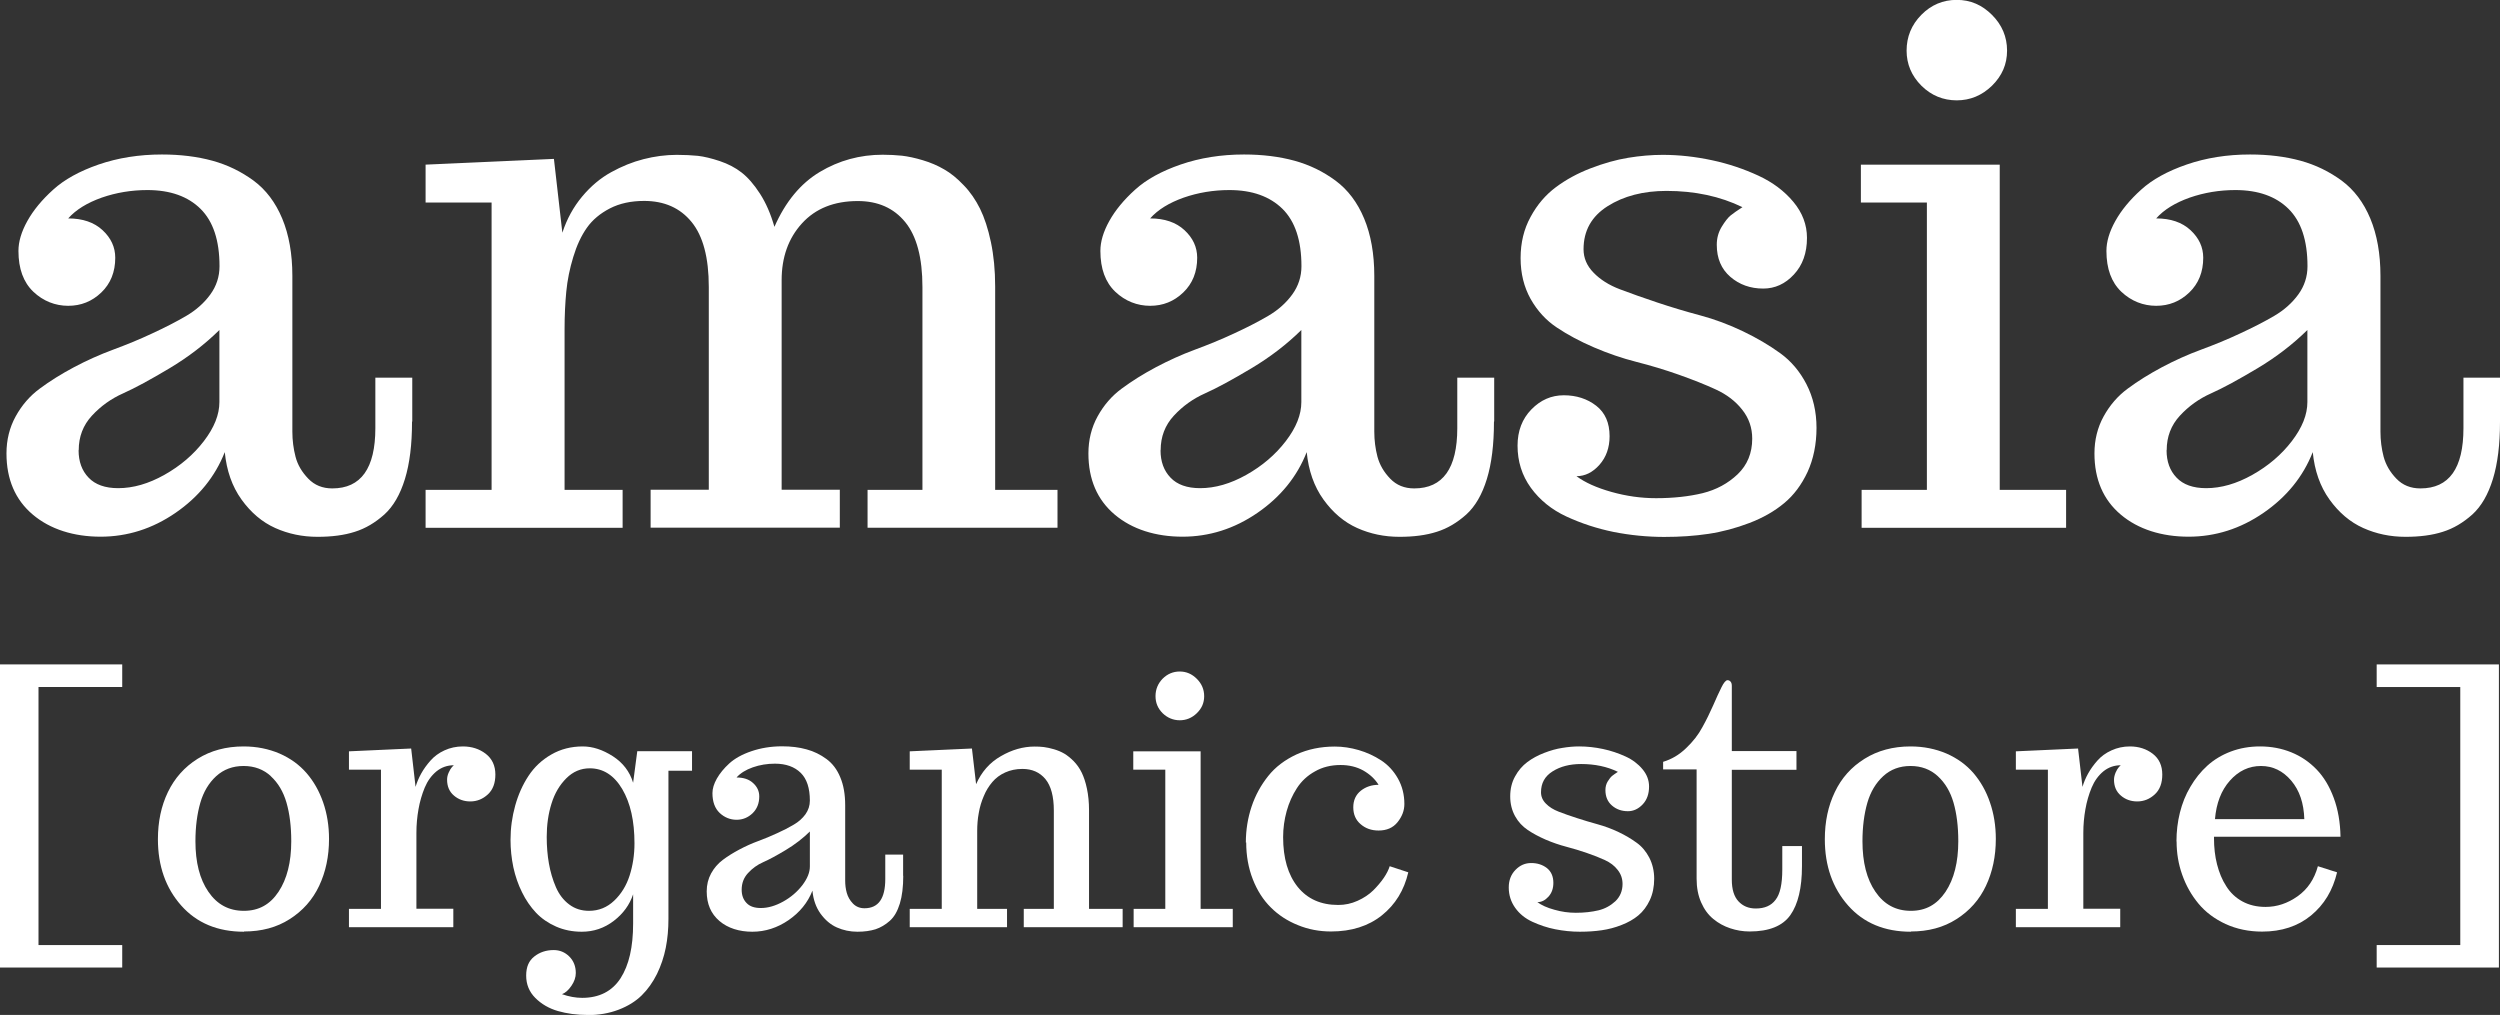
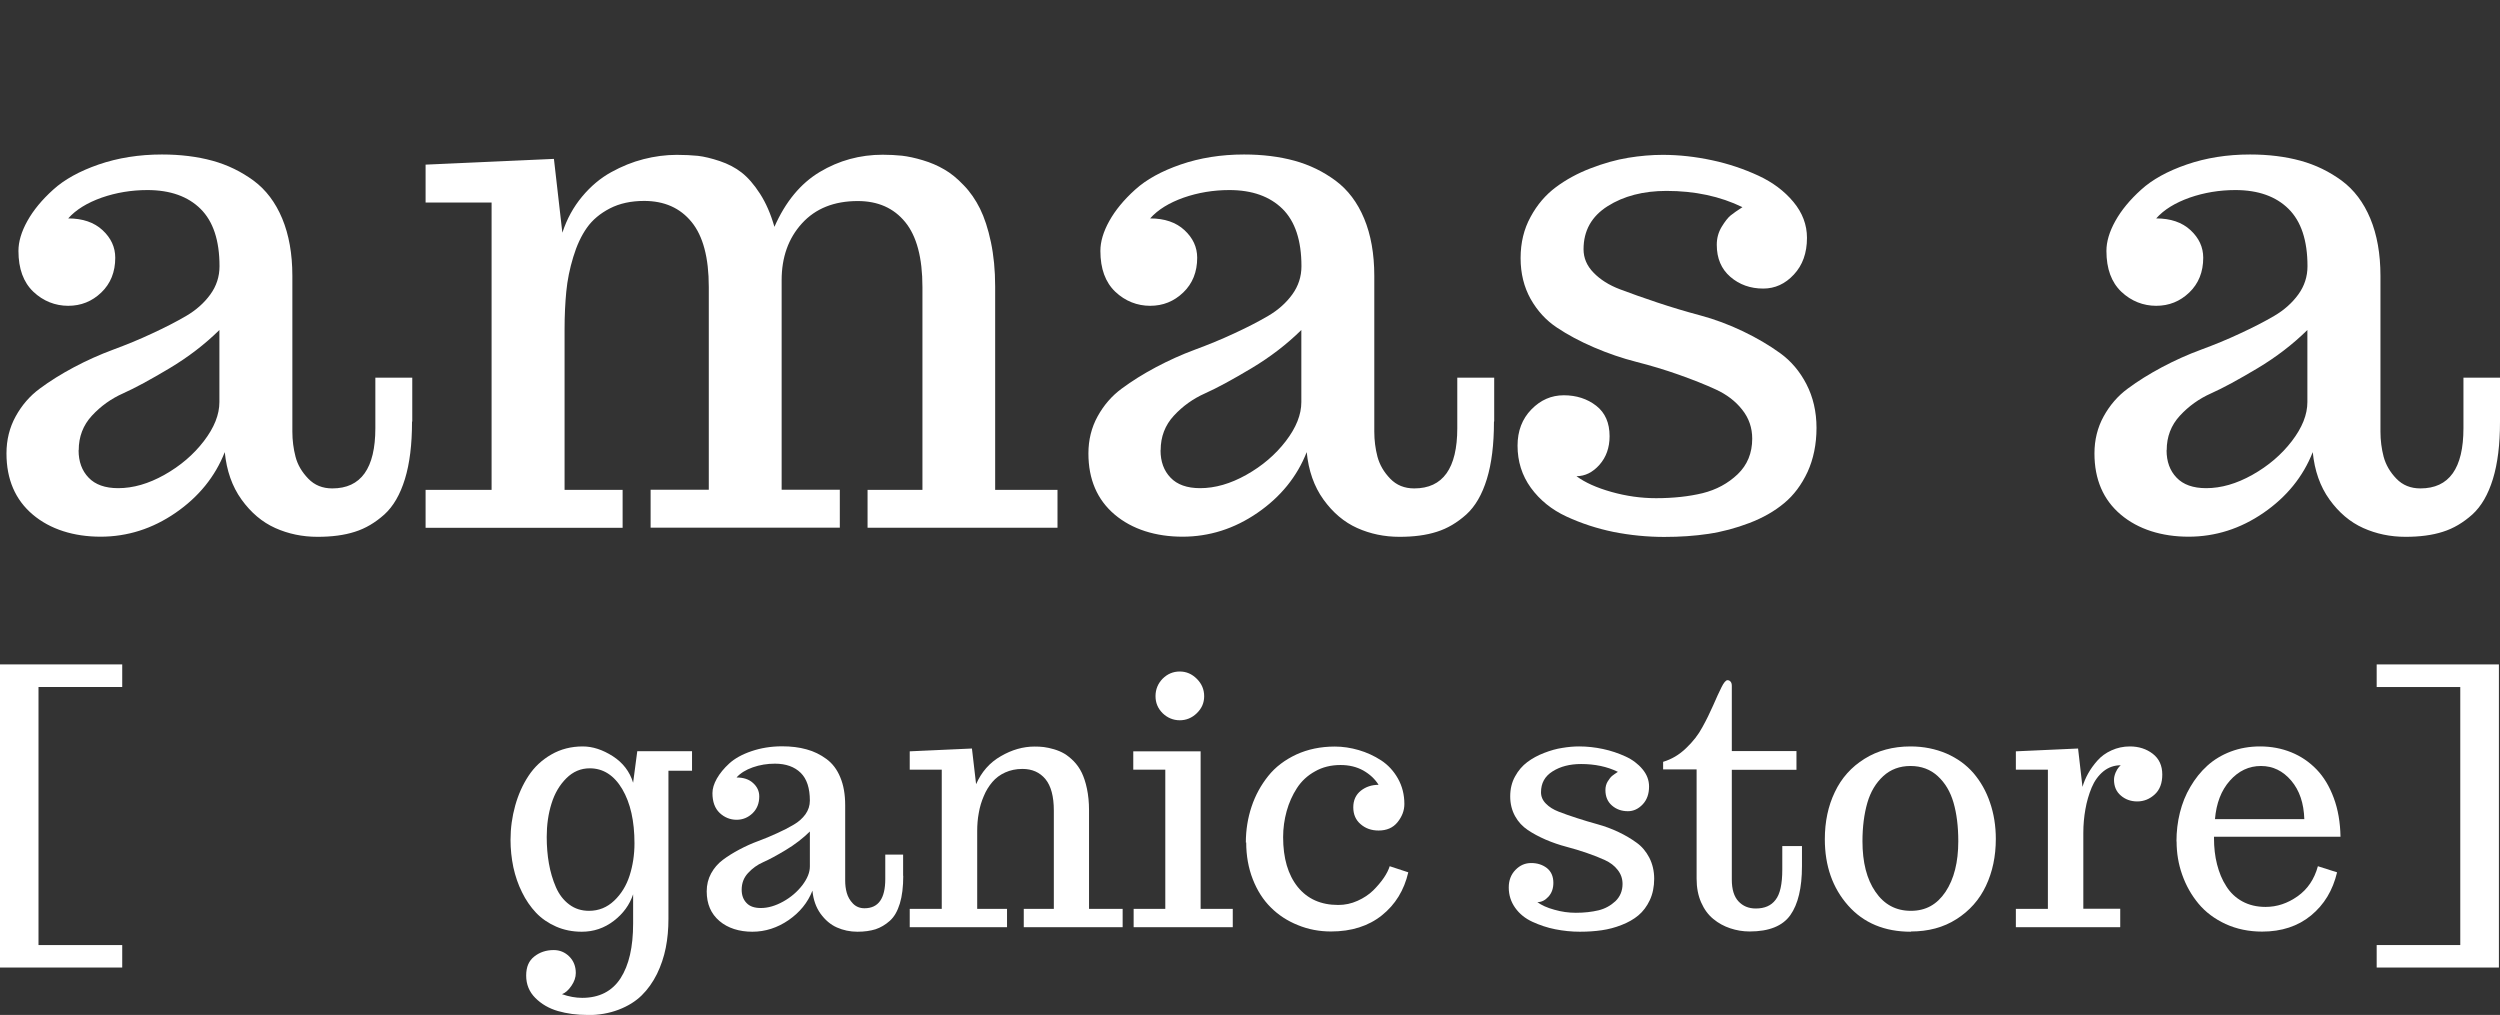
<svg xmlns="http://www.w3.org/2000/svg" viewBox="0 0 204.54 83.04" data-name="レイヤー 2" id="_レイヤー_2">
  <rect x="0" y="0" width="204.54" height="83.04" fill="#333333" stroke="none" />
  <defs>
    <style>
      .cls-1 {
        fill: #fff;
      }
    </style>
  </defs>
  <g data-name="レイヤー 1" id="_レイヤー_1-2">
    <g>
      <g>
        <path d="M33.71,34.51c0,1.85-.19,3.41-.58,4.68-.39,1.27-.95,2.24-1.69,2.91-.74.66-1.54,1.14-2.41,1.41-.87.28-1.88.41-3.05.41-1.24,0-2.39-.24-3.46-.72-1.07-.48-1.99-1.26-2.76-2.33-.77-1.07-1.22-2.36-1.37-3.88-.79,2.01-2.14,3.67-4.03,4.97-1.89,1.3-3.94,1.95-6.13,1.95s-4.12-.6-5.55-1.81c-1.43-1.21-2.15-2.88-2.15-5,0-1.11.25-2.12.75-3.03.5-.91,1.16-1.68,1.98-2.28.82-.61,1.75-1.19,2.8-1.75,1.04-.55,2.11-1.03,3.19-1.43,1.08-.4,2.14-.83,3.18-1.32,1.04-.48,1.98-.96,2.8-1.44.82-.48,1.48-1.07,1.98-1.76.5-.69.75-1.46.75-2.31,0-2.11-.52-3.67-1.55-4.69-1.03-1.02-2.48-1.54-4.35-1.54-1.31,0-2.56.21-3.74.62-1.18.42-2.1.98-2.74,1.7,1.18,0,2.12.32,2.81.96.69.64,1.04,1.39,1.04,2.26,0,1.16-.38,2.11-1.14,2.84-.76.73-1.66,1.09-2.71,1.09s-2.04-.38-2.85-1.15c-.81-.77-1.22-1.88-1.22-3.34,0-.76.24-1.57.73-2.45.49-.88,1.19-1.73,2.11-2.56.91-.83,2.16-1.52,3.72-2.06,1.57-.54,3.3-.82,5.18-.82,1.51,0,2.89.17,4.13.51,1.24.34,2.36.89,3.37,1.63,1.01.75,1.79,1.78,2.34,3.1.55,1.32.83,2.89.83,4.69v12.74c0,.72.09,1.41.26,2.06.17.66.52,1.25,1.04,1.79.52.54,1.17.8,1.97.8,2.34,0,3.52-1.64,3.52-4.93v-4.13h3.02v3.57ZM6.43,36.84c0,.92.27,1.67.82,2.24.54.57,1.35.86,2.42.86,1.22,0,2.48-.36,3.78-1.09,1.3-.73,2.38-1.65,3.23-2.76.85-1.11,1.27-2.17,1.27-3.19v-5.9c-1.18,1.16-2.54,2.21-4.08,3.13-1.54.92-2.81,1.61-3.79,2.05-.99.44-1.84,1.05-2.56,1.83-.72.78-1.08,1.72-1.08,2.82Z" class="cls-1" />
        <path d="M50.94,40.08v3.1h-16.12v-3.1h5.4v-23.51h-5.4v-3.1l10.5-.47.69,6.04c.37-1.13.91-2.11,1.62-2.96.71-.85,1.5-1.51,2.37-1.99.87-.48,1.75-.84,2.66-1.07.9-.23,1.81-.35,2.71-.35.65,0,1.22.03,1.73.08.51.06,1.1.2,1.79.43.68.23,1.28.54,1.79.94.51.4,1.01.97,1.5,1.73.49.76.88,1.66,1.18,2.71.9-2.05,2.14-3.55,3.71-4.49,1.57-.94,3.29-1.41,5.15-1.41.55,0,1.08.03,1.58.08.5.06,1.07.18,1.7.37.64.19,1.22.44,1.75.75.53.3,1.06.73,1.59,1.29.54.55.98,1.2,1.34,1.92.36.73.66,1.64.89,2.73.23,1.09.35,2.3.35,3.63v16.65h5.1v3.1h-15.54v-3.1h4.49v-16.59c0-2.4-.47-4.17-1.41-5.32-.94-1.15-2.23-1.72-3.88-1.72-1.94,0-3.46.61-4.57,1.83-1.11,1.22-1.66,2.77-1.66,4.65v17.14h4.76v3.1h-15.48v-3.1h4.76v-16.59c0-2.4-.47-4.17-1.41-5.32-.94-1.15-2.23-1.72-3.88-1.72-1.07,0-2,.2-2.8.61-.79.41-1.42.93-1.88,1.58-.46.65-.83,1.44-1.12,2.4-.29.95-.48,1.89-.57,2.83-.09.93-.14,1.96-.14,3.09v13.13h4.76Z" class="cls-1" />
        <path d="M122.23,34.51c0,1.85-.19,3.41-.58,4.68-.39,1.27-.95,2.24-1.69,2.91-.74.66-1.54,1.14-2.41,1.41-.87.28-1.88.41-3.05.41-1.24,0-2.39-.24-3.46-.72-1.07-.48-1.99-1.26-2.76-2.33s-1.22-2.36-1.37-3.88c-.79,2.01-2.14,3.67-4.03,4.97-1.89,1.3-3.94,1.95-6.13,1.95s-4.12-.6-5.55-1.81c-1.43-1.21-2.15-2.88-2.15-5,0-1.11.25-2.12.75-3.03.5-.91,1.16-1.68,1.98-2.28.82-.61,1.75-1.19,2.8-1.75,1.04-.55,2.1-1.03,3.18-1.43,1.08-.4,2.14-.83,3.19-1.32,1.04-.48,1.98-.96,2.8-1.44.82-.48,1.48-1.07,1.98-1.76.5-.69.75-1.46.75-2.31,0-2.11-.52-3.67-1.55-4.69-1.04-1.02-2.48-1.54-4.35-1.54-1.31,0-2.56.21-3.74.62-1.18.42-2.1.98-2.74,1.7,1.18,0,2.12.32,2.81.96.69.64,1.04,1.39,1.04,2.26,0,1.16-.38,2.11-1.14,2.84-.76.73-1.66,1.09-2.71,1.09s-2.04-.38-2.85-1.15c-.81-.77-1.22-1.88-1.22-3.34,0-.76.24-1.57.73-2.45.49-.88,1.19-1.73,2.11-2.56.91-.83,2.16-1.52,3.73-2.06,1.57-.54,3.3-.82,5.18-.82,1.51,0,2.89.17,4.13.51,1.24.34,2.36.89,3.36,1.63,1.01.75,1.79,1.78,2.34,3.1.55,1.32.83,2.89.83,4.69v12.74c0,.72.09,1.41.26,2.06.18.66.52,1.25,1.04,1.79.52.54,1.17.8,1.97.8,2.34,0,3.52-1.64,3.52-4.93v-4.13h3.02v3.57ZM94.95,36.84c0,.92.27,1.67.82,2.24.54.57,1.35.86,2.42.86,1.22,0,2.48-.36,3.78-1.09,1.3-.73,2.38-1.65,3.23-2.76.85-1.11,1.27-2.17,1.27-3.19v-5.9c-1.18,1.16-2.54,2.21-4.08,3.13-1.54.92-2.81,1.61-3.79,2.05-.99.44-1.84,1.05-2.56,1.83-.72.78-1.08,1.72-1.08,2.82Z" class="cls-1" />
        <path d="M136.21,43.93c-1.44,0-2.84-.14-4.2-.41-1.36-.28-2.64-.7-3.85-1.26-1.21-.56-2.18-1.35-2.91-2.35-.73-1.01-1.09-2.16-1.09-3.45,0-1.2.38-2.19,1.13-2.96.76-.78,1.64-1.16,2.66-1.16s1.92.29,2.65.86c.73.57,1.09,1.4,1.09,2.49,0,.94-.28,1.72-.83,2.34-.55.62-1.18.93-1.88.93.7.52,1.66.95,2.87,1.29,1.21.34,2.42.51,3.64.51,1.42,0,2.69-.14,3.81-.41,1.12-.28,2.07-.79,2.87-1.55.79-.76,1.19-1.73,1.19-2.91,0-.89-.27-1.68-.82-2.37-.54-.69-1.26-1.24-2.15-1.65-.89-.41-1.9-.81-3.03-1.21-1.13-.4-2.29-.75-3.47-1.05-1.18-.3-2.34-.7-3.48-1.19-1.14-.49-2.15-1.03-3.03-1.62-.89-.59-1.6-1.37-2.15-2.34-.54-.97-.82-2.08-.82-3.34s.27-2.38.82-3.38c.54-1,1.23-1.8,2.06-2.42.83-.62,1.78-1.14,2.85-1.55,1.07-.41,2.09-.7,3.07-.86.98-.16,1.92-.24,2.83-.24,1.33,0,2.67.15,4.03.44s2.62.72,3.79,1.26c1.17.54,2.13,1.26,2.87,2.15.74.89,1.11,1.87,1.11,2.94,0,1.24-.36,2.24-1.07,3-.71.77-1.55,1.15-2.51,1.15-1.05,0-1.95-.32-2.69-.96-.74-.64-1.11-1.51-1.11-2.62,0-.54.13-1.02.4-1.47.27-.44.51-.75.73-.93s.54-.4.97-.68c-1.83-.89-3.9-1.33-6.21-1.33-1.9,0-3.51.42-4.82,1.25-1.31.83-1.97,2-1.97,3.52,0,.72.27,1.36.82,1.92.54.56,1.26,1.02,2.16,1.36.9.34,1.91.7,3.05,1.08,1.14.38,2.3.73,3.5,1.05,1.2.32,2.37.76,3.5,1.3,1.13.54,2.15,1.14,3.05,1.79.9.65,1.62,1.5,2.16,2.55.54,1.05.82,2.24.82,3.57s-.25,2.55-.73,3.6c-.49,1.05-1.13,1.91-1.92,2.56-.79.66-1.74,1.2-2.84,1.62-1.1.42-2.22.72-3.35.89-1.14.17-2.33.25-3.59.25Z" class="cls-1" />
-         <path d="M163.61,13.46v26.62h5.43v3.1h-16.73v-3.1h5.34v-23.51h-5.4v-3.1h11.36ZM155.99,4.15c0-1.14.4-2.12,1.21-2.94.8-.81,1.77-1.22,2.89-1.22s2.07.41,2.89,1.23c.82.82,1.23,1.8,1.23,2.92s-.41,2.06-1.23,2.87c-.82.8-1.79,1.2-2.89,1.2s-2.09-.4-2.89-1.2-1.21-1.76-1.21-2.87Z" class="cls-1" />
        <path d="M204.54,34.51c0,1.85-.19,3.41-.58,4.68-.39,1.27-.95,2.24-1.69,2.91-.74.66-1.54,1.14-2.41,1.41-.87.28-1.88.41-3.05.41-1.24,0-2.39-.24-3.46-.72-1.07-.48-1.99-1.26-2.76-2.33-.77-1.07-1.22-2.36-1.37-3.88-.79,2.01-2.14,3.67-4.03,4.97-1.89,1.3-3.94,1.95-6.13,1.95s-4.12-.6-5.55-1.81c-1.43-1.21-2.15-2.88-2.15-5,0-1.11.25-2.12.75-3.03.5-.91,1.16-1.68,1.98-2.28.82-.61,1.75-1.19,2.8-1.75,1.04-.55,2.1-1.03,3.19-1.43,1.08-.4,2.14-.83,3.18-1.32,1.04-.48,1.98-.96,2.8-1.44.82-.48,1.48-1.07,1.98-1.76.5-.69.75-1.46.75-2.31,0-2.11-.52-3.67-1.55-4.69-1.03-1.02-2.48-1.54-4.35-1.54-1.31,0-2.56.21-3.74.62-1.18.42-2.1.98-2.74,1.7,1.18,0,2.12.32,2.81.96.69.64,1.04,1.39,1.04,2.26,0,1.16-.38,2.11-1.14,2.84-.76.73-1.66,1.09-2.71,1.09s-2.04-.38-2.85-1.15c-.81-.77-1.22-1.88-1.22-3.34,0-.76.24-1.57.73-2.45.49-.88,1.19-1.73,2.11-2.56.91-.83,2.16-1.52,3.73-2.06,1.57-.54,3.29-.82,5.18-.82,1.51,0,2.89.17,4.13.51,1.24.34,2.36.89,3.37,1.63,1.01.75,1.79,1.78,2.34,3.1.55,1.32.83,2.89.83,4.69v12.74c0,.72.09,1.41.26,2.06.18.66.52,1.25,1.04,1.79.52.54,1.17.8,1.97.8,2.35,0,3.52-1.64,3.52-4.93v-4.13h3.02v3.57ZM177.26,36.84c0,.92.27,1.67.82,2.24.54.57,1.35.86,2.42.86,1.22,0,2.48-.36,3.78-1.09,1.3-.73,2.38-1.65,3.23-2.76.85-1.11,1.27-2.17,1.27-3.19v-5.9c-1.18,1.16-2.54,2.21-4.08,3.13-1.54.92-2.81,1.61-3.79,2.05-.99.44-1.84,1.05-2.56,1.83-.72.78-1.08,1.72-1.08,2.82Z" class="cls-1" />
      </g>
      <g>
        <path d="M10,79.16H0v-24.8h10v1.85H3.15v21.11h6.85v1.84Z" class="cls-1" />
-         <path d="M19.96,76.23c-2.15,0-3.86-.71-5.13-2.14-1.27-1.43-1.91-3.24-1.91-5.43,0-1.43.27-2.72.82-3.86s1.36-2.05,2.43-2.72c1.07-.67,2.33-1.01,3.76-1.01,1.07,0,2.05.2,2.94.58.89.39,1.62.92,2.21,1.6.59.68,1.04,1.48,1.36,2.4.32.92.48,1.92.48,2.99,0,1.42-.27,2.7-.81,3.84-.54,1.14-1.34,2.04-2.41,2.72-1.06.68-2.31,1.01-3.73,1.01ZM22.16,63.5c-.6-.55-1.34-.83-2.23-.83s-1.63.28-2.24.83c-.6.55-1.04,1.28-1.3,2.18-.26.9-.4,1.96-.4,3.15,0,1.72.35,3.1,1.06,4.13.71,1.04,1.67,1.56,2.9,1.56s2.15-.52,2.84-1.56c.69-1.04,1.04-2.42,1.04-4.13,0-1.21-.13-2.26-.39-3.16-.26-.9-.69-1.62-1.29-2.17Z" class="cls-1" />
-         <path d="M37.07,75.86h-8.52v-1.5h2.62v-11.39h-2.62v-1.5l5.09-.23.36,3.14c.11-.37.26-.73.46-1.09.2-.36.45-.71.76-1.06.31-.35.69-.63,1.15-.84.46-.21.96-.32,1.5-.32.72,0,1.35.2,1.87.6.52.4.79.97.79,1.7,0,.7-.2,1.24-.61,1.62-.41.38-.89.58-1.44.58-.52,0-.97-.16-1.34-.48-.38-.32-.56-.76-.56-1.3,0-.19.04-.38.13-.58.09-.2.18-.35.27-.45l.15-.15c-.54,0-1.01.17-1.42.5-.41.34-.73.78-.96,1.33-.23.56-.4,1.14-.51,1.77-.11.62-.17,1.26-.17,1.93v6.21h3.02v1.5Z" class="cls-1" />
        <path d="M48.09,83.04c-.9,0-1.71-.11-2.44-.32-.73-.21-1.35-.57-1.85-1.07-.5-.5-.75-1.11-.75-1.83s.22-1.21.66-1.56c.44-.35.97-.53,1.59-.53.5,0,.93.18,1.28.53.35.35.53.8.53,1.35,0,.35-.12.7-.36,1.05-.24.35-.5.58-.77.68.57.2,1.12.3,1.65.3,1.4,0,2.45-.54,3.14-1.6.69-1.07,1.03-2.56,1.03-4.48v-2.39c-.29.86-.81,1.58-1.58,2.17-.77.59-1.64.89-2.62.89-.76,0-1.46-.14-2.1-.42-.64-.28-1.19-.66-1.64-1.13-.45-.48-.84-1.04-1.15-1.68-.32-.64-.55-1.32-.71-2.05-.15-.73-.23-1.47-.23-2.23,0-.97.13-1.9.38-2.8.25-.9.61-1.71,1.09-2.44.48-.73,1.1-1.31,1.87-1.75.76-.44,1.62-.66,2.57-.66.81,0,1.63.27,2.46.8.82.53,1.38,1.25,1.66,2.17l.34-2.58h4.48v1.6h-1.93v12.12c0,.83-.07,1.62-.22,2.37-.15.75-.39,1.46-.72,2.14-.34.68-.75,1.26-1.25,1.75s-1.13.88-1.89,1.17c-.76.29-1.6.44-2.53.44ZM48.19,74.52c.8,0,1.48-.28,2.06-.83.58-.55,1-1.24,1.26-2.05.26-.81.4-1.7.4-2.64,0-1.83-.33-3.3-1-4.44-.67-1.13-1.56-1.7-2.66-1.7-.73,0-1.37.27-1.92.82-.55.55-.95,1.23-1.21,2.07-.26.83-.39,1.74-.39,2.72,0,.77.06,1.5.18,2.18.12.68.31,1.33.57,1.93.26.6.62,1.07,1.09,1.42.46.35,1.01.52,1.62.52Z" class="cls-1" />
        <path d="M73.9,71.66c0,.89-.09,1.65-.28,2.27-.19.62-.46,1.09-.82,1.41-.36.32-.75.55-1.17.69-.42.13-.91.2-1.48.2-.6,0-1.16-.12-1.68-.35-.52-.23-.96-.61-1.34-1.13-.37-.52-.59-1.14-.66-1.88-.38.98-1.04,1.78-1.95,2.41-.92.63-1.91.95-2.97.95s-2-.29-2.69-.88c-.69-.59-1.04-1.39-1.04-2.42,0-.54.12-1.03.36-1.47.24-.44.56-.81.96-1.11.4-.3.85-.58,1.36-.85.51-.27,1.02-.5,1.54-.69.52-.19,1.04-.41,1.54-.64.51-.23.96-.46,1.36-.7.4-.23.72-.52.96-.85.24-.34.36-.71.36-1.12,0-1.02-.25-1.78-.75-2.27s-1.2-.75-2.11-.75c-.63,0-1.24.1-1.81.3-.57.2-1.02.48-1.33.83.57,0,1.03.15,1.36.46.34.31.5.67.5,1.09,0,.56-.18,1.02-.55,1.38-.37.35-.8.53-1.31.53s-.99-.19-1.38-.56c-.39-.37-.59-.91-.59-1.62,0-.37.12-.76.36-1.19.24-.42.58-.84,1.02-1.24.44-.4,1.04-.74,1.81-1,.76-.26,1.6-.4,2.51-.4.73,0,1.4.08,2,.25.6.16,1.14.43,1.63.79.49.36.87.86,1.13,1.5.27.64.4,1.4.4,2.28v6.17c0,.35.04.68.13,1,.09.32.25.61.5.87.25.26.57.39.95.39,1.14,0,1.7-.8,1.7-2.39v-2h1.46v1.73ZM60.68,72.79c0,.45.13.81.4,1.09.26.28.65.41,1.17.41.59,0,1.2-.18,1.83-.53.63-.35,1.15-.8,1.56-1.33.41-.54.62-1.05.62-1.54v-2.86c-.57.56-1.23,1.07-1.98,1.52-.75.45-1.36.78-1.84.99-.48.21-.89.51-1.24.89-.35.38-.52.83-.52,1.37Z" class="cls-1" />
        <path d="M82.38,75.86h-7.95v-1.5h2.62v-11.39h-2.62v-1.5l5.09-.23.34,2.92c.44-1,1.11-1.77,2.02-2.29.91-.53,1.83-.79,2.76-.79.27,0,.52.01.76.04.24.03.52.09.83.18.31.09.59.21.85.36.25.15.51.36.77.62.26.27.48.58.65.93.17.35.32.79.43,1.32.11.53.17,1.11.17,1.76v8.07h2.75v1.5h-8.09v-1.5h2.46v-8.04c0-1.16-.23-2.02-.69-2.58-.46-.55-1.08-.83-1.88-.83-.52,0-.99.1-1.41.29-.42.19-.77.45-1.05.78-.28.33-.52.71-.7,1.15-.19.44-.33.9-.41,1.38-.09.47-.13.97-.13,1.49v6.36h2.44v1.5Z" class="cls-1" />
        <path d="M98.23,61.46v12.9h2.63v1.5h-8.11v-1.5h2.59v-11.39h-2.62v-1.5h5.5ZM94.54,56.95c0-.55.2-1.03.58-1.42.39-.39.86-.59,1.4-.59s1,.2,1.4.6c.4.4.6.87.6,1.42s-.2,1-.6,1.39c-.4.39-.87.58-1.4.58s-1.01-.2-1.4-.58c-.39-.39-.58-.85-.58-1.39Z" class="cls-1" />
        <path d="M101.93,68.94c0-1.04.16-2.02.47-2.95.31-.93.77-1.76,1.36-2.5.59-.74,1.36-1.32,2.3-1.76.94-.43,1.99-.65,3.15-.65.65,0,1.31.1,1.96.29.65.19,1.26.47,1.83.84.56.37,1.02.86,1.37,1.48.35.62.53,1.32.53,2.09,0,.54-.19,1.03-.56,1.49-.37.46-.89.68-1.55.68-.58,0-1.07-.17-1.47-.52-.4-.34-.6-.8-.6-1.38s.21-1.03.62-1.36c.41-.32.89-.48,1.45-.48-.3-.48-.71-.86-1.25-1.17-.54-.3-1.16-.45-1.86-.45-.78,0-1.48.17-2.09.52-.62.34-1.11.8-1.48,1.37-.37.57-.65,1.2-.84,1.88-.19.69-.29,1.4-.29,2.13,0,1.73.4,3.08,1.19,4.07.8.99,1.9,1.48,3.32,1.48.55,0,1.07-.11,1.58-.34.51-.23.93-.51,1.28-.85.34-.34.63-.68.87-1.03.23-.34.39-.66.48-.95l1.52.5c-.34,1.47-1.06,2.64-2.16,3.52-1.1.88-2.49,1.32-4.16,1.32-.96,0-1.86-.17-2.71-.52-.85-.34-1.59-.82-2.21-1.44-.63-.62-1.12-1.39-1.48-2.31-.36-.92-.54-1.93-.54-3.02Z" class="cls-1" />
        <path d="M129.28,76.23c-.7,0-1.37-.07-2.03-.2-.66-.13-1.28-.34-1.87-.61-.59-.27-1.06-.65-1.41-1.14s-.53-1.05-.53-1.67c0-.58.18-1.06.55-1.44.37-.38.79-.56,1.29-.56s.93.14,1.28.41c.35.28.53.68.53,1.21,0,.46-.13.83-.4,1.13-.27.3-.57.45-.91.45.34.25.8.46,1.39.62.59.17,1.17.25,1.76.25.69,0,1.3-.07,1.85-.2.54-.13,1-.39,1.39-.75.38-.37.58-.84.58-1.41,0-.43-.13-.81-.4-1.15-.26-.34-.61-.6-1.04-.8-.43-.2-.92-.39-1.47-.58s-1.11-.36-1.68-.51c-.57-.15-1.13-.34-1.69-.58-.55-.24-1.04-.5-1.47-.79-.43-.29-.78-.66-1.04-1.13-.26-.47-.4-1.01-.4-1.62s.13-1.16.4-1.64c.26-.48.6-.87,1-1.17.4-.3.86-.55,1.38-.75.52-.2,1.01-.34,1.49-.41.47-.08.93-.12,1.37-.12.64,0,1.29.07,1.95.21.66.14,1.27.35,1.84.61.57.26,1.03.61,1.39,1.04.36.43.54.9.54,1.42,0,.6-.17,1.09-.52,1.46-.35.37-.75.56-1.21.56-.51,0-.94-.15-1.3-.46-.36-.31-.54-.73-.54-1.27,0-.26.06-.5.19-.71.13-.21.25-.36.36-.45.11-.09.26-.19.47-.33-.88-.43-1.89-.64-3.01-.64-.92,0-1.7.2-2.33.6-.64.4-.95.97-.95,1.71,0,.35.13.66.4.93.26.27.61.49,1.05.66.43.17.93.34,1.48.52.55.18,1.12.35,1.7.51.58.16,1.15.37,1.7.63.55.26,1.04.55,1.48.87.44.31.78.72,1.05,1.23.26.51.4,1.09.4,1.73s-.12,1.24-.36,1.75c-.24.51-.55.92-.93,1.24-.38.32-.84.58-1.38.79-.53.21-1.07.35-1.62.43-.55.08-1.13.12-1.74.12Z" class="cls-1" />
        <path d="M136.07,62.33c.69-.21,1.31-.57,1.87-1.11.56-.53,1.01-1.1,1.34-1.72.34-.61.63-1.21.89-1.8.25-.59.48-1.07.67-1.46.19-.39.36-.59.5-.59.1,0,.18.04.25.12.07.08.1.2.1.35v5.33h5.29v1.53h-5.29v8.99c0,.79.18,1.38.54,1.77.36.39.83.59,1.42.59.72,0,1.26-.23,1.62-.71.37-.47.55-1.29.55-2.47v-1.93h1.61v1.65c0,1.77-.32,3.11-.95,4-.63.89-1.74,1.34-3.33,1.34-.56,0-1.08-.09-1.59-.26-.51-.17-.97-.42-1.38-.76-.42-.34-.75-.79-1-1.36-.25-.57-.37-1.21-.37-1.94v-8.94h-2.74v-.63Z" class="cls-1" />
        <path d="M156.34,76.23c-2.15,0-3.86-.71-5.13-2.14-1.27-1.43-1.91-3.24-1.91-5.43,0-1.43.27-2.72.82-3.86.54-1.14,1.35-2.05,2.43-2.72,1.07-.67,2.33-1.01,3.76-1.01,1.07,0,2.05.2,2.94.58.89.39,1.62.92,2.21,1.6.58.68,1.04,1.48,1.35,2.4.32.92.48,1.92.48,2.99,0,1.42-.27,2.7-.81,3.84-.54,1.14-1.34,2.04-2.41,2.72-1.06.68-2.31,1.01-3.73,1.01ZM158.54,63.5c-.6-.55-1.34-.83-2.23-.83s-1.63.28-2.23.83c-.6.55-1.04,1.28-1.3,2.18-.26.9-.4,1.96-.4,3.15,0,1.72.35,3.1,1.06,4.13.71,1.04,1.67,1.56,2.9,1.56s2.14-.52,2.84-1.56c.69-1.04,1.04-2.42,1.04-4.13,0-1.21-.13-2.26-.39-3.16-.26-.9-.69-1.62-1.29-2.17Z" class="cls-1" />
        <path d="M173.45,75.86h-8.52v-1.5h2.62v-11.39h-2.62v-1.5l5.09-.23.36,3.14c.11-.37.26-.73.46-1.09.2-.36.45-.71.76-1.06.31-.35.69-.63,1.16-.84.46-.21.96-.32,1.5-.32.72,0,1.35.2,1.87.6.52.4.78.97.78,1.7,0,.7-.2,1.24-.61,1.62-.41.38-.89.58-1.44.58-.52,0-.97-.16-1.34-.48-.38-.32-.56-.76-.56-1.3,0-.19.05-.38.13-.58.09-.2.18-.35.27-.45l.15-.15c-.54,0-1.01.17-1.42.5-.41.34-.73.78-.96,1.33-.23.56-.4,1.14-.51,1.77-.11.62-.17,1.26-.17,1.93v6.21h3.02v1.5Z" class="cls-1" />
        <path d="M178.07,68.84c0-.8.09-1.59.28-2.35.19-.76.47-1.47.86-2.12.38-.65.84-1.23,1.38-1.72.54-.49,1.18-.88,1.92-1.16.74-.28,1.54-.42,2.4-.42.91,0,1.76.16,2.55.48.79.32,1.48.79,2.07,1.4.59.61,1.06,1.39,1.41,2.34.35.94.53,2,.55,3.17h-10.35v.11c0,.77.08,1.49.25,2.15.17.66.41,1.26.75,1.78.33.53.77.95,1.32,1.25.55.3,1.18.45,1.9.45.93,0,1.8-.29,2.62-.87.82-.58,1.37-1.4,1.66-2.46l1.57.5c-.35,1.48-1.06,2.65-2.13,3.53-1.07.88-2.41,1.32-4,1.32-1.09,0-2.09-.21-2.99-.62-.9-.42-1.64-.97-2.22-1.67-.58-.7-1.02-1.48-1.33-2.36-.31-.87-.46-1.78-.46-2.73ZM181.23,67.02h7.3c-.04-1.3-.39-2.35-1.07-3.15s-1.5-1.2-2.48-1.2-1.83.4-2.54,1.2c-.71.8-1.11,1.85-1.22,3.15Z" class="cls-1" />
        <path d="M194.45,54.36h10v24.8h-10v-1.84h6.84v-21.11h-6.84v-1.85Z" class="cls-1" />
      </g>
    </g>
  </g>
</svg>